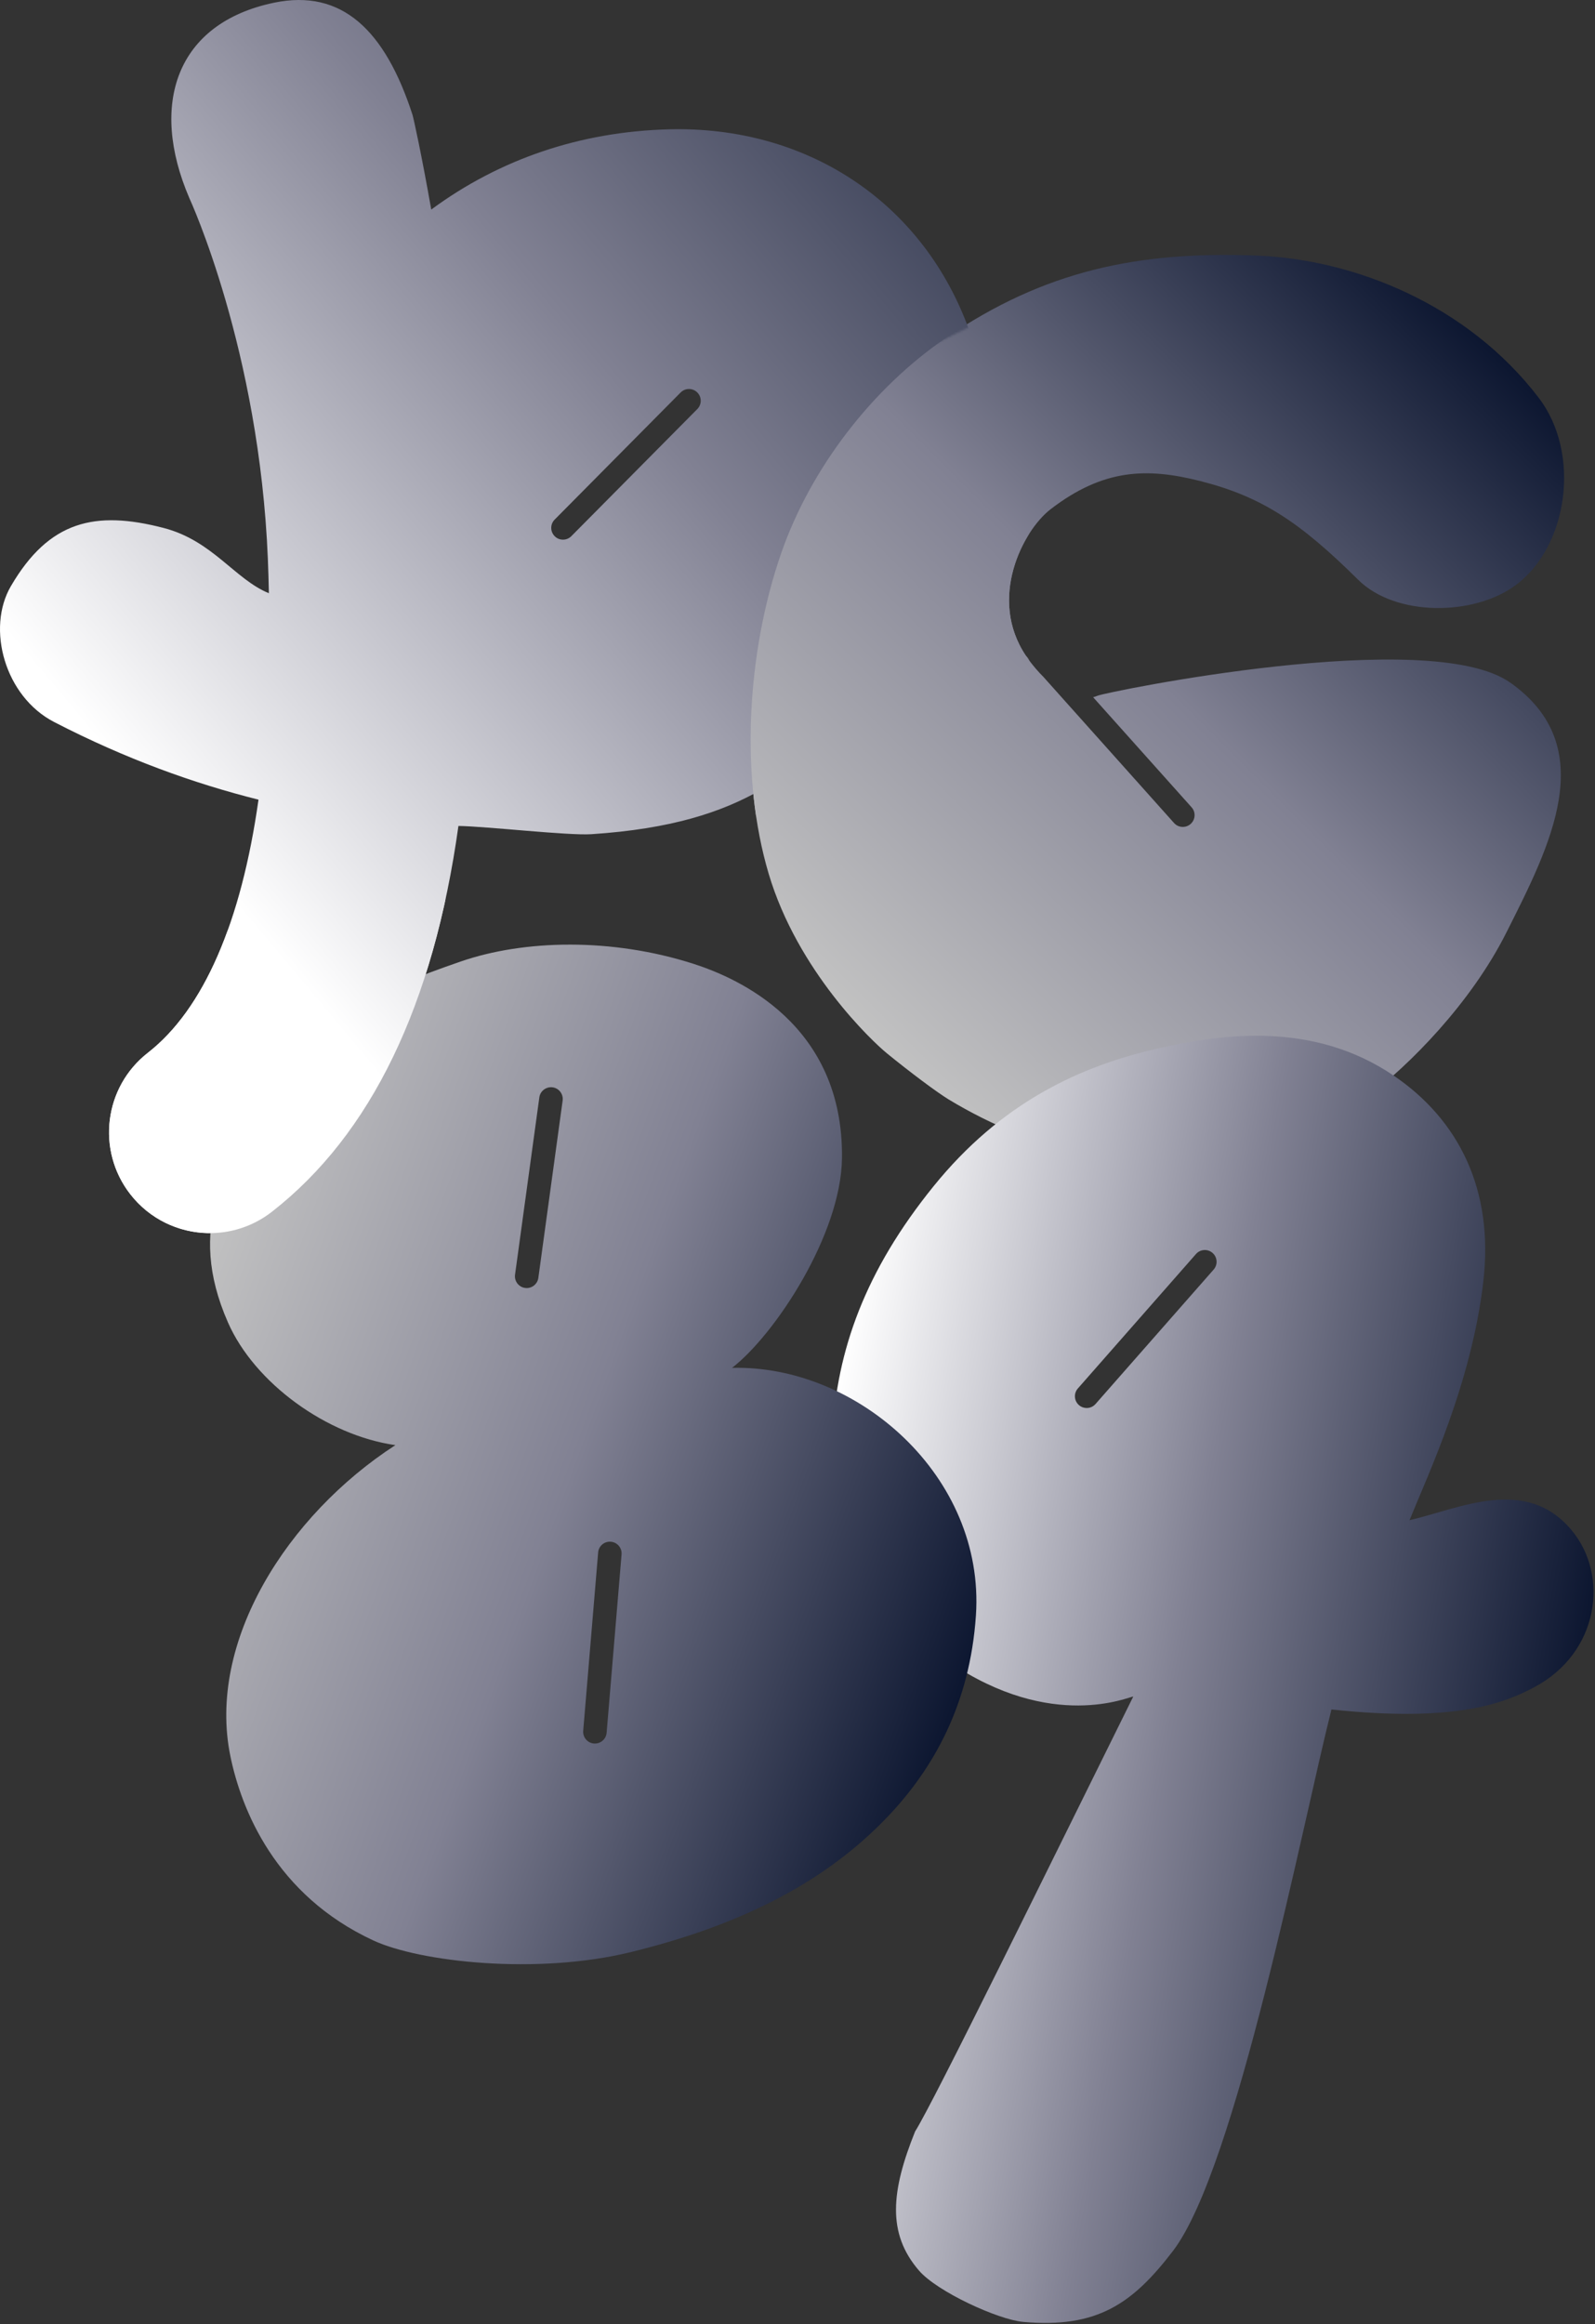
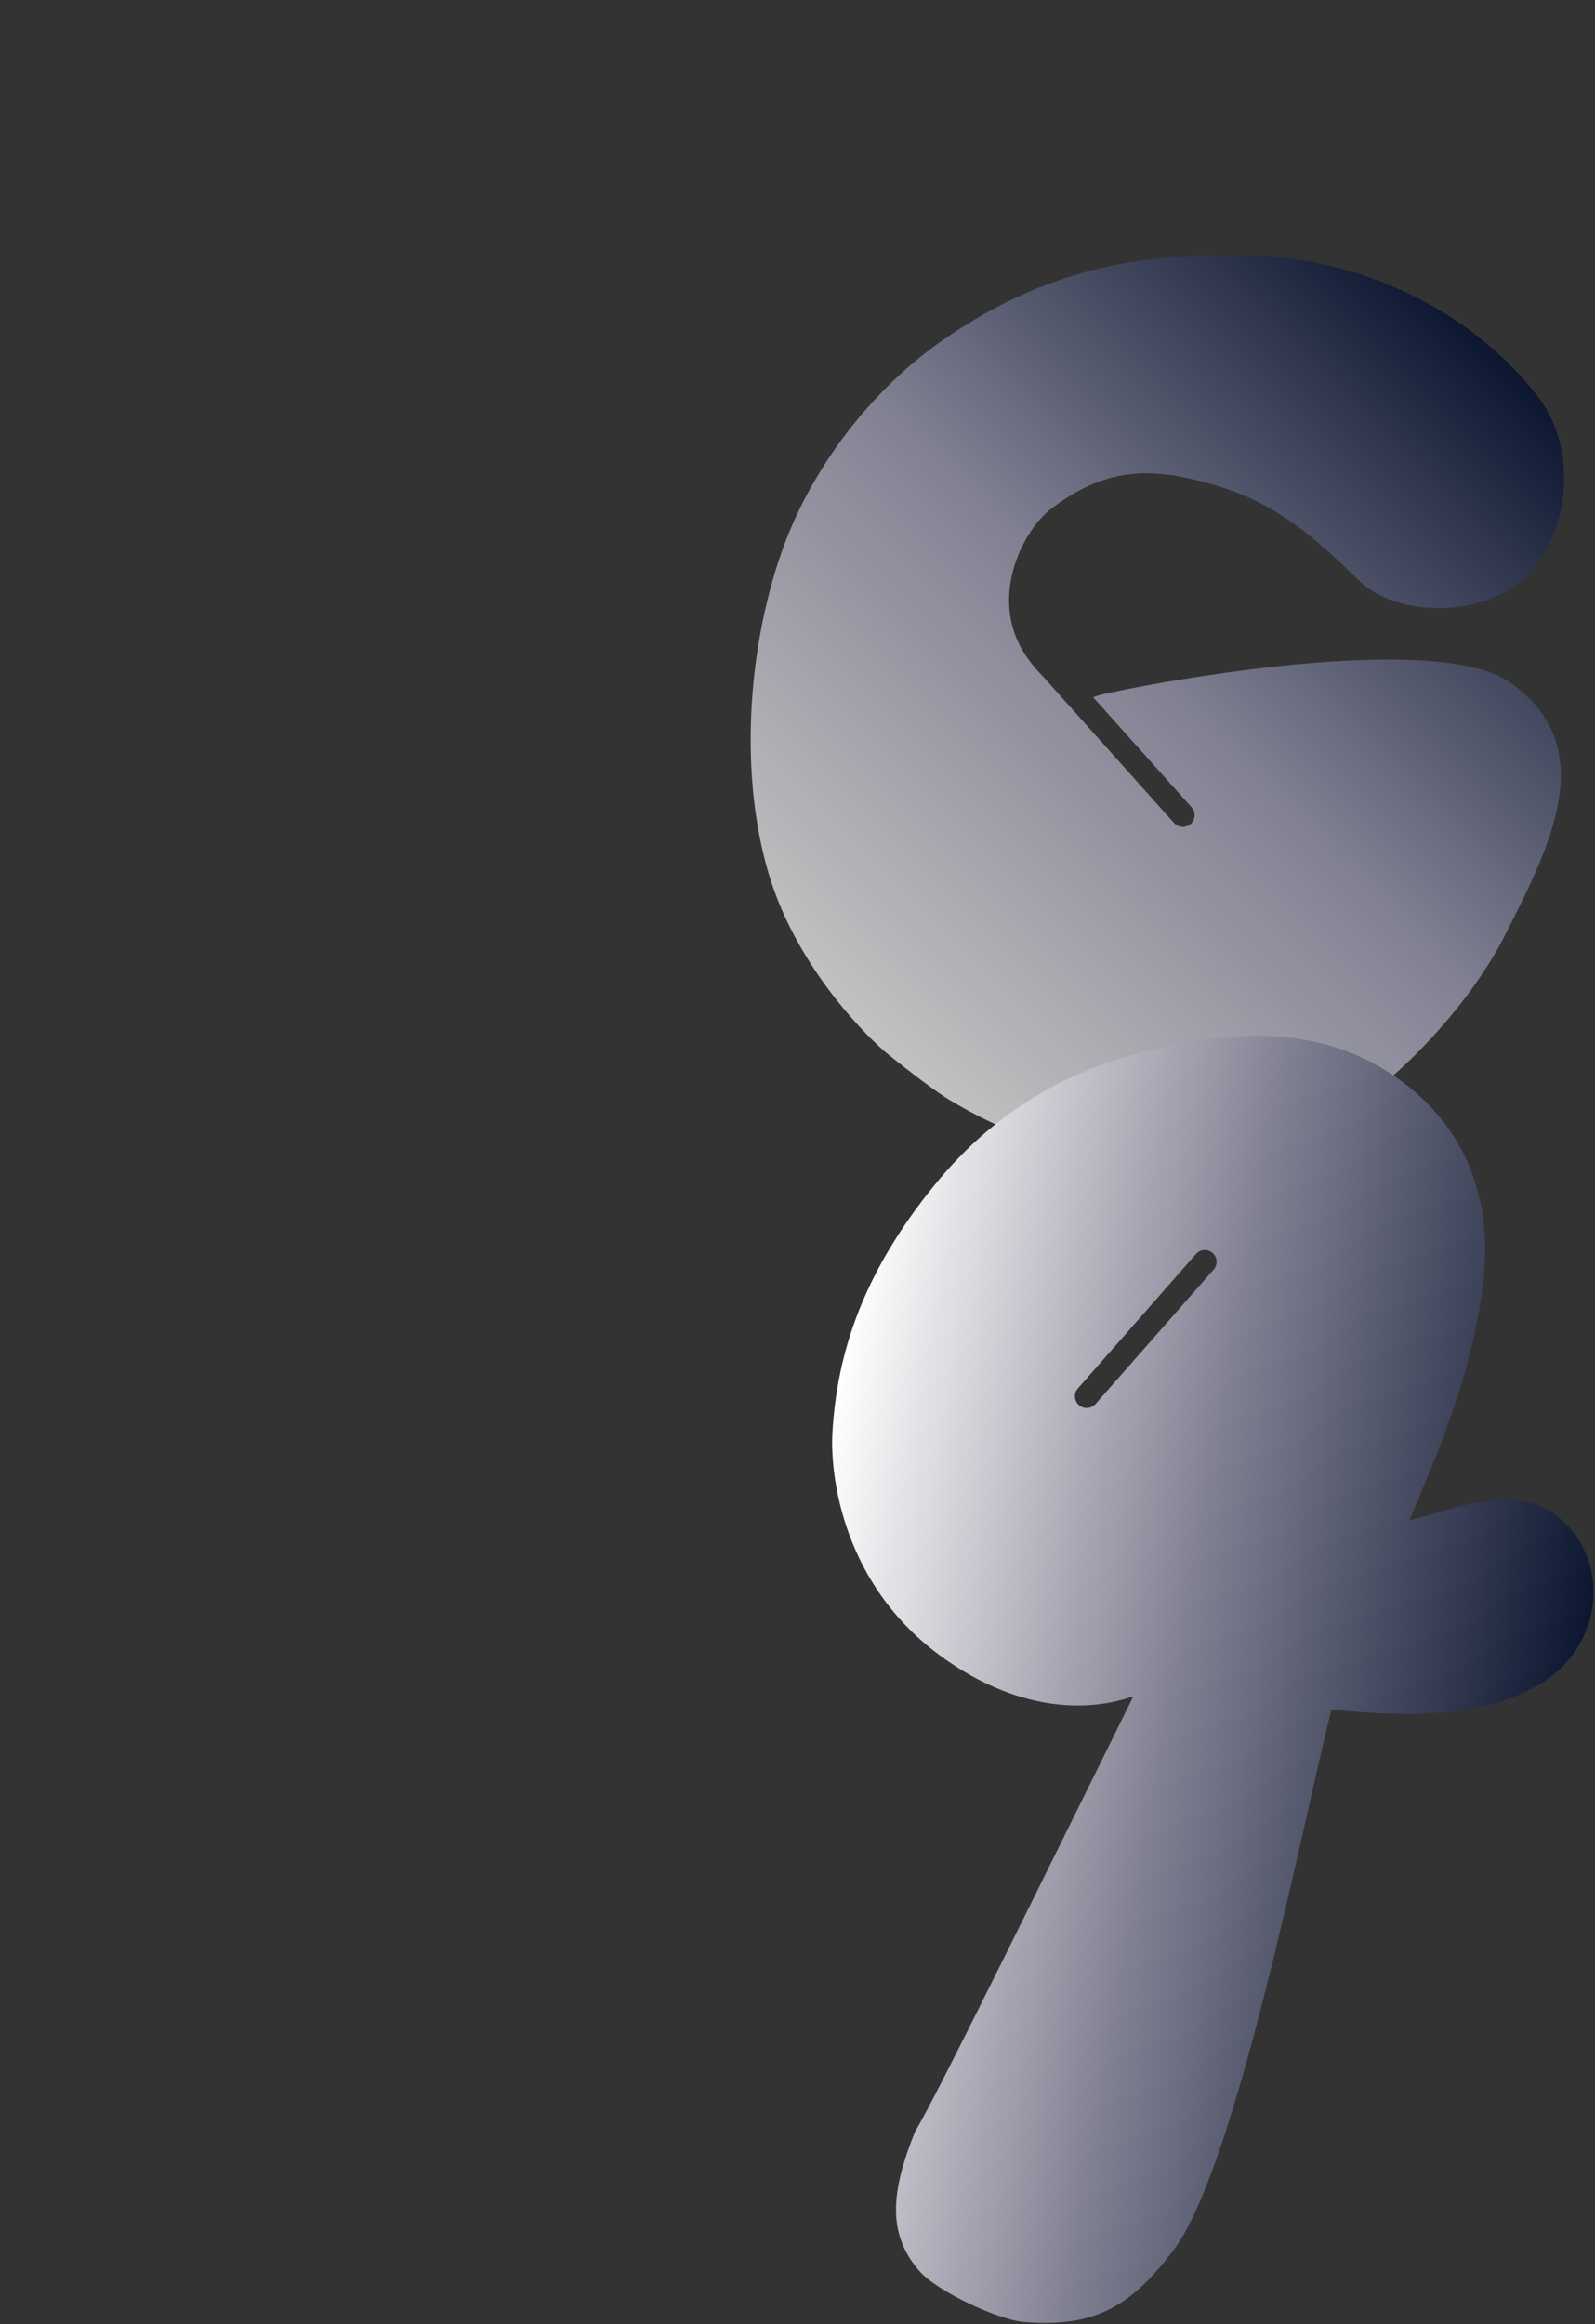
<svg xmlns="http://www.w3.org/2000/svg" width="729" height="1062" viewBox="0 0 729 1062" fill="none">
  <rect x="0" y="0" width="729" height="1062" fill="#333333" stroke="none" />
  <path d="M690.189 311.898C653.285 285.865 505.684 316.205 501.668 317.922C500.989 318.212 500.297 318.434 499.619 318.614L544.623 368.922C546.603 371.138 546.409 374.531 544.194 376.511C543.169 377.425 541.895 377.882 540.607 377.882C539.126 377.882 537.658 377.272 536.605 376.095L476.881 309.309C471.993 304.448 468.863 299.615 468.863 299.615C451.415 273.582 467.437 242.494 480.232 232.662C504.354 214.134 524.309 213.691 548.473 219.798C576.417 226.86 594.003 238.423 620.771 264.955C637.748 281.78 673.405 281.641 692.653 267.475C716.79 249.709 722.675 207.21 703.316 181.842C670.788 139.205 619.04 118.517 574.298 116.786C520.667 114.723 477.504 123.474 432.112 154.562C398.961 177.272 370.545 213.691 356.947 253.087C341.327 298.369 338.156 355.047 351.339 399.331C364.522 443.616 398.434 475.673 405.289 481.281C416.035 490.047 428.11 499.075 433.552 502.399L433.649 502.454C443.494 508.423 453.908 513.615 464.64 517.963C492.667 529.318 513.286 532.448 541.618 531.243C573.994 529.872 601.675 518.725 624.787 501.36C643.799 487.083 672.062 458.779 688.43 426.279C708.412 386.606 731.967 341.338 690.189 311.87V311.898Z" fill="url(#paint0_linear_786_444684)" />
  <path d="M718.27 699.207C697.263 674.17 667.006 689.458 644.227 694.692C652.854 673.409 672.587 631.88 677.96 585.615C682.862 543.491 666.549 511.628 637.082 491.59C599.818 466.263 558.026 472.868 531.813 478.532C492.929 486.938 457.147 504.469 426.737 542.023C395.22 580.949 382.536 617.146 380.445 655.075C379.476 672.827 384.225 725.766 433.689 759.416C480.909 791.542 516.29 775.202 517.965 775.271C478.223 855.476 426.668 960.718 418.235 974.053C407.392 1001.08 405.218 1020.5 420.077 1037.65C428.385 1047.25 456.163 1060.03 467.712 1061.06C501.473 1064.05 517.688 1052.73 536.147 1028.57C564.95 990.878 595.027 834.802 608.542 781.184C665.608 787.305 687.888 778.11 701.279 770.992C730.871 755.275 735.607 719.909 718.256 699.207H718.27ZM554.703 580.159L500.711 641.601C499.645 642.806 498.163 643.429 496.668 643.429C495.407 643.429 494.147 642.986 493.123 642.086C490.893 640.133 490.672 636.727 492.638 634.497L546.63 573.055C548.582 570.826 551.989 570.604 554.218 572.571C556.447 574.523 556.669 577.93 554.703 580.159Z" fill="url(#paint1_linear_786_444684)" />
-   <path d="M442.111 148.596C420.578 91.71 368.262 57.41 305.574 59.099C265.125 60.193 228.304 72.739 197.106 95.767C192.578 70.094 189.005 53.934 188.52 52.424C175.988 13.776 156.228 -5.223 125.223 1.244C80.454 10.577 68.157 47.675 86.492 90.408C86.838 91.211 118.507 159.715 122.426 255.43C122.648 260.733 122.786 265.94 122.897 271.091C107.332 264.735 97.182 247.093 74.846 241.277C43.495 233.121 22.433 237.954 4.971 267.865C-6.301 287.168 2.146 318.27 24.745 329.943C57.384 346.81 88.846 358.095 118.147 365.421C110.268 421.323 93.111 461.19 67.576 481.103C47.511 496.751 43.938 525.706 59.586 545.771C68.448 557.126 81.562 563.205 94.925 563.496C105.158 563.718 115.544 560.547 124.254 553.761C169.605 518.395 198.117 459.307 209.527 377.44C222.405 377.62 259.641 381.899 270.276 381.207C342.824 376.43 362.806 351.296 398.671 321.289C447.331 280.577 465.195 209.566 442.125 148.623L442.111 148.596ZM318.715 186.926L261.137 245.016C260.085 246.082 258.7 246.609 257.315 246.609C255.93 246.609 254.573 246.096 253.535 245.044C251.43 242.953 251.416 239.546 253.507 237.442L311.085 179.351C313.176 177.246 316.583 177.232 318.687 179.323C320.792 181.414 320.806 184.821 318.715 186.926Z" fill="url(#paint2_linear_786_444684)" />
-   <path d="M334.577 625.087C354.185 609.938 384.4 564.186 384.83 529.29C385.591 467.821 336.793 446.828 317.046 440.472C279.644 428.452 239.541 429.38 210.586 439.378C173.447 452.201 141.224 466.09 121.089 501.983C103.517 533.292 84.906 560.336 104.168 604.274C116.353 632.066 149.449 655.967 180.717 660.385C131.323 692.386 94.488 750.255 105.317 802.627C110.302 826.735 125.687 865.869 170.594 886.723C191.836 896.582 245.482 902.606 288.478 892.027C334.743 880.644 375.483 862.185 406.155 829.713C426.483 808.194 443.322 778.864 446.05 738.166C450.287 674.786 392.017 623.619 334.591 625.087H334.577ZM257.155 502.938L246.05 583.974C245.676 586.674 243.377 588.613 240.732 588.613C240.483 588.613 240.247 588.599 239.998 588.557C237.063 588.156 234.999 585.442 235.401 582.506L246.507 501.47C246.908 498.535 249.636 496.499 252.558 496.873C255.494 497.274 257.557 499.988 257.155 502.924V502.938ZM277.262 791.826C277.027 794.637 274.672 796.755 271.917 796.755C271.764 796.755 271.612 796.755 271.46 796.742C268.496 796.492 266.309 793.889 266.558 790.939L273.385 709.433C273.634 706.469 276.223 704.281 279.187 704.531C282.15 704.78 284.338 707.383 284.089 710.333L277.262 791.84V791.826Z" fill="url(#paint3_linear_786_444684)" />
  <mask id="mask0_786_444684" style="mask-type:luminance" maskUnits="userSpaceOnUse" x="27" y="406" width="209" height="177">
-     <path d="M140.73 582.391L27.983 547.758L62.27 431.051L235.115 406.125L140.73 582.391Z" fill="white" />
-   </mask>
+     </mask>
  <g mask="url(#mask0_786_444684)">
-     <path d="M442.11 148.596C420.577 91.71 368.261 57.41 305.573 59.099C265.124 60.193 228.303 72.739 197.105 95.767C192.577 70.094 189.004 53.934 188.519 52.424C175.987 13.776 156.227 -5.223 125.222 1.244C80.453 10.577 68.156 47.675 86.491 90.408C86.837 91.211 118.506 159.715 122.425 255.43C122.647 260.733 122.785 265.94 122.896 271.091C107.331 264.735 97.181 247.093 74.845 241.277C43.494 233.121 22.432 237.954 4.97 267.865C-6.302 287.168 2.145 318.27 24.744 329.943C57.383 346.81 88.845 358.095 118.146 365.421C110.267 421.323 93.11 461.19 67.575 481.103C47.51 496.751 43.937 525.706 59.585 545.771C68.447 557.126 81.561 563.205 94.924 563.496C105.157 563.718 115.543 560.547 124.253 553.761C169.604 518.395 198.116 459.307 209.526 377.44C222.404 377.62 259.64 381.899 270.275 381.207C342.823 376.43 362.805 351.296 398.67 321.289C447.33 280.577 465.194 209.566 442.124 148.623L442.11 148.596ZM318.714 186.926L261.136 245.016C260.084 246.082 258.699 246.609 257.314 246.609C255.929 246.609 254.572 246.096 253.534 245.044C251.429 242.953 251.415 239.546 253.506 237.442L311.084 179.351C313.175 177.246 316.582 177.232 318.686 179.323C320.791 181.414 320.805 184.821 318.714 186.926Z" fill="url(#paint4_linear_786_444684)" />
-   </g>
+     </g>
  <mask id="mask1_786_444684" style="mask-type:luminance" maskUnits="userSpaceOnUse" x="319" y="136" width="151" height="238">
    <path d="M469.955 374.001L319.584 372.644L361.376 189.538L469.955 136.211V374.001Z" fill="white" />
  </mask>
  <g mask="url(#mask1_786_444684)">
-     <path d="M690.182 311.9C653.278 285.866 499.279 314.254 501.661 317.923C512.919 335.261 549.186 372.178 549.186 372.178C551.18 374.38 551.014 377.773 548.812 379.767C547.704 380.778 546.292 381.234 544.907 381.151C543.55 381.082 542.207 380.487 541.224 379.393L468.856 299.617C451.408 273.584 467.43 242.496 480.225 232.664C504.348 214.136 524.302 213.693 548.466 219.8C576.41 226.862 593.997 238.425 620.764 264.957C637.741 281.781 673.399 281.643 692.647 267.477C716.783 249.71 722.668 207.212 703.309 181.844C670.781 139.207 619.033 118.519 574.292 116.802C520.66 114.738 477.497 123.49 432.105 154.578C398.954 177.288 370.539 213.707 356.94 253.103C341.32 298.385 338.149 355.063 351.332 399.347C364.515 443.632 398.428 475.689 405.282 481.297C416.028 490.062 428.103 499.091 433.545 502.414L433.642 502.47C443.488 508.438 453.901 513.631 464.633 517.993C492.66 529.348 513.279 532.477 541.611 531.273C573.987 529.902 601.668 518.755 624.78 501.39C643.792 487.113 672.055 458.808 688.423 426.308C708.405 386.635 731.96 341.367 690.182 311.9Z" fill="url(#paint5_linear_786_444684)" />
-   </g>
+     </g>
  <defs>
    <linearGradient id="paint0_linear_786_444684" x1="389.503" y1="466.063" x2="689.469" y2="166.097" gradientUnits="userSpaceOnUse">
      <stop stop-color="#C2C2C2" />
      <stop offset="0.49" stop-color="#818193" />
      <stop offset="1" stop-color="#0C1630" />
    </linearGradient>
    <linearGradient id="paint1_linear_786_444684" x1="364.34" y1="738.589" x2="716.179" y2="800.626" gradientUnits="userSpaceOnUse">
      <stop stop-color="white" />
      <stop offset="0.49" stop-color="#818193" />
      <stop offset="1" stop-color="#0C1630" />
    </linearGradient>
    <linearGradient id="paint2_linear_786_444684" x1="44.935" y1="338.875" x2="494.51" y2="-38.36" gradientUnits="userSpaceOnUse">
      <stop stop-color="white" />
      <stop offset="0.49" stop-color="#818193" />
      <stop offset="1" stop-color="#0C1630" />
    </linearGradient>
    <linearGradient id="paint3_linear_786_444684" x1="78.439" y1="603.471" x2="452.087" y2="739.468" gradientUnits="userSpaceOnUse">
      <stop stop-color="#C2C2C2" />
      <stop offset="0.49" stop-color="#818193" />
      <stop offset="1" stop-color="#0C1630" />
    </linearGradient>
    <linearGradient id="paint4_linear_786_444684" x1="44.934" y1="338.875" x2="494.509" y2="-38.36" gradientUnits="userSpaceOnUse">
      <stop stop-color="white" />
      <stop offset="0.49" stop-color="#818193" />
      <stop offset="1" stop-color="#000804" />
    </linearGradient>
    <linearGradient id="paint5_linear_786_444684" x1="389.496" y1="466.065" x2="689.462" y2="166.099" gradientUnits="userSpaceOnUse">
      <stop stop-color="#C2C2C2" />
      <stop offset="0.49" stop-color="#818193" />
      <stop offset="1" stop-color="#0C1630" />
    </linearGradient>
  </defs>
</svg>